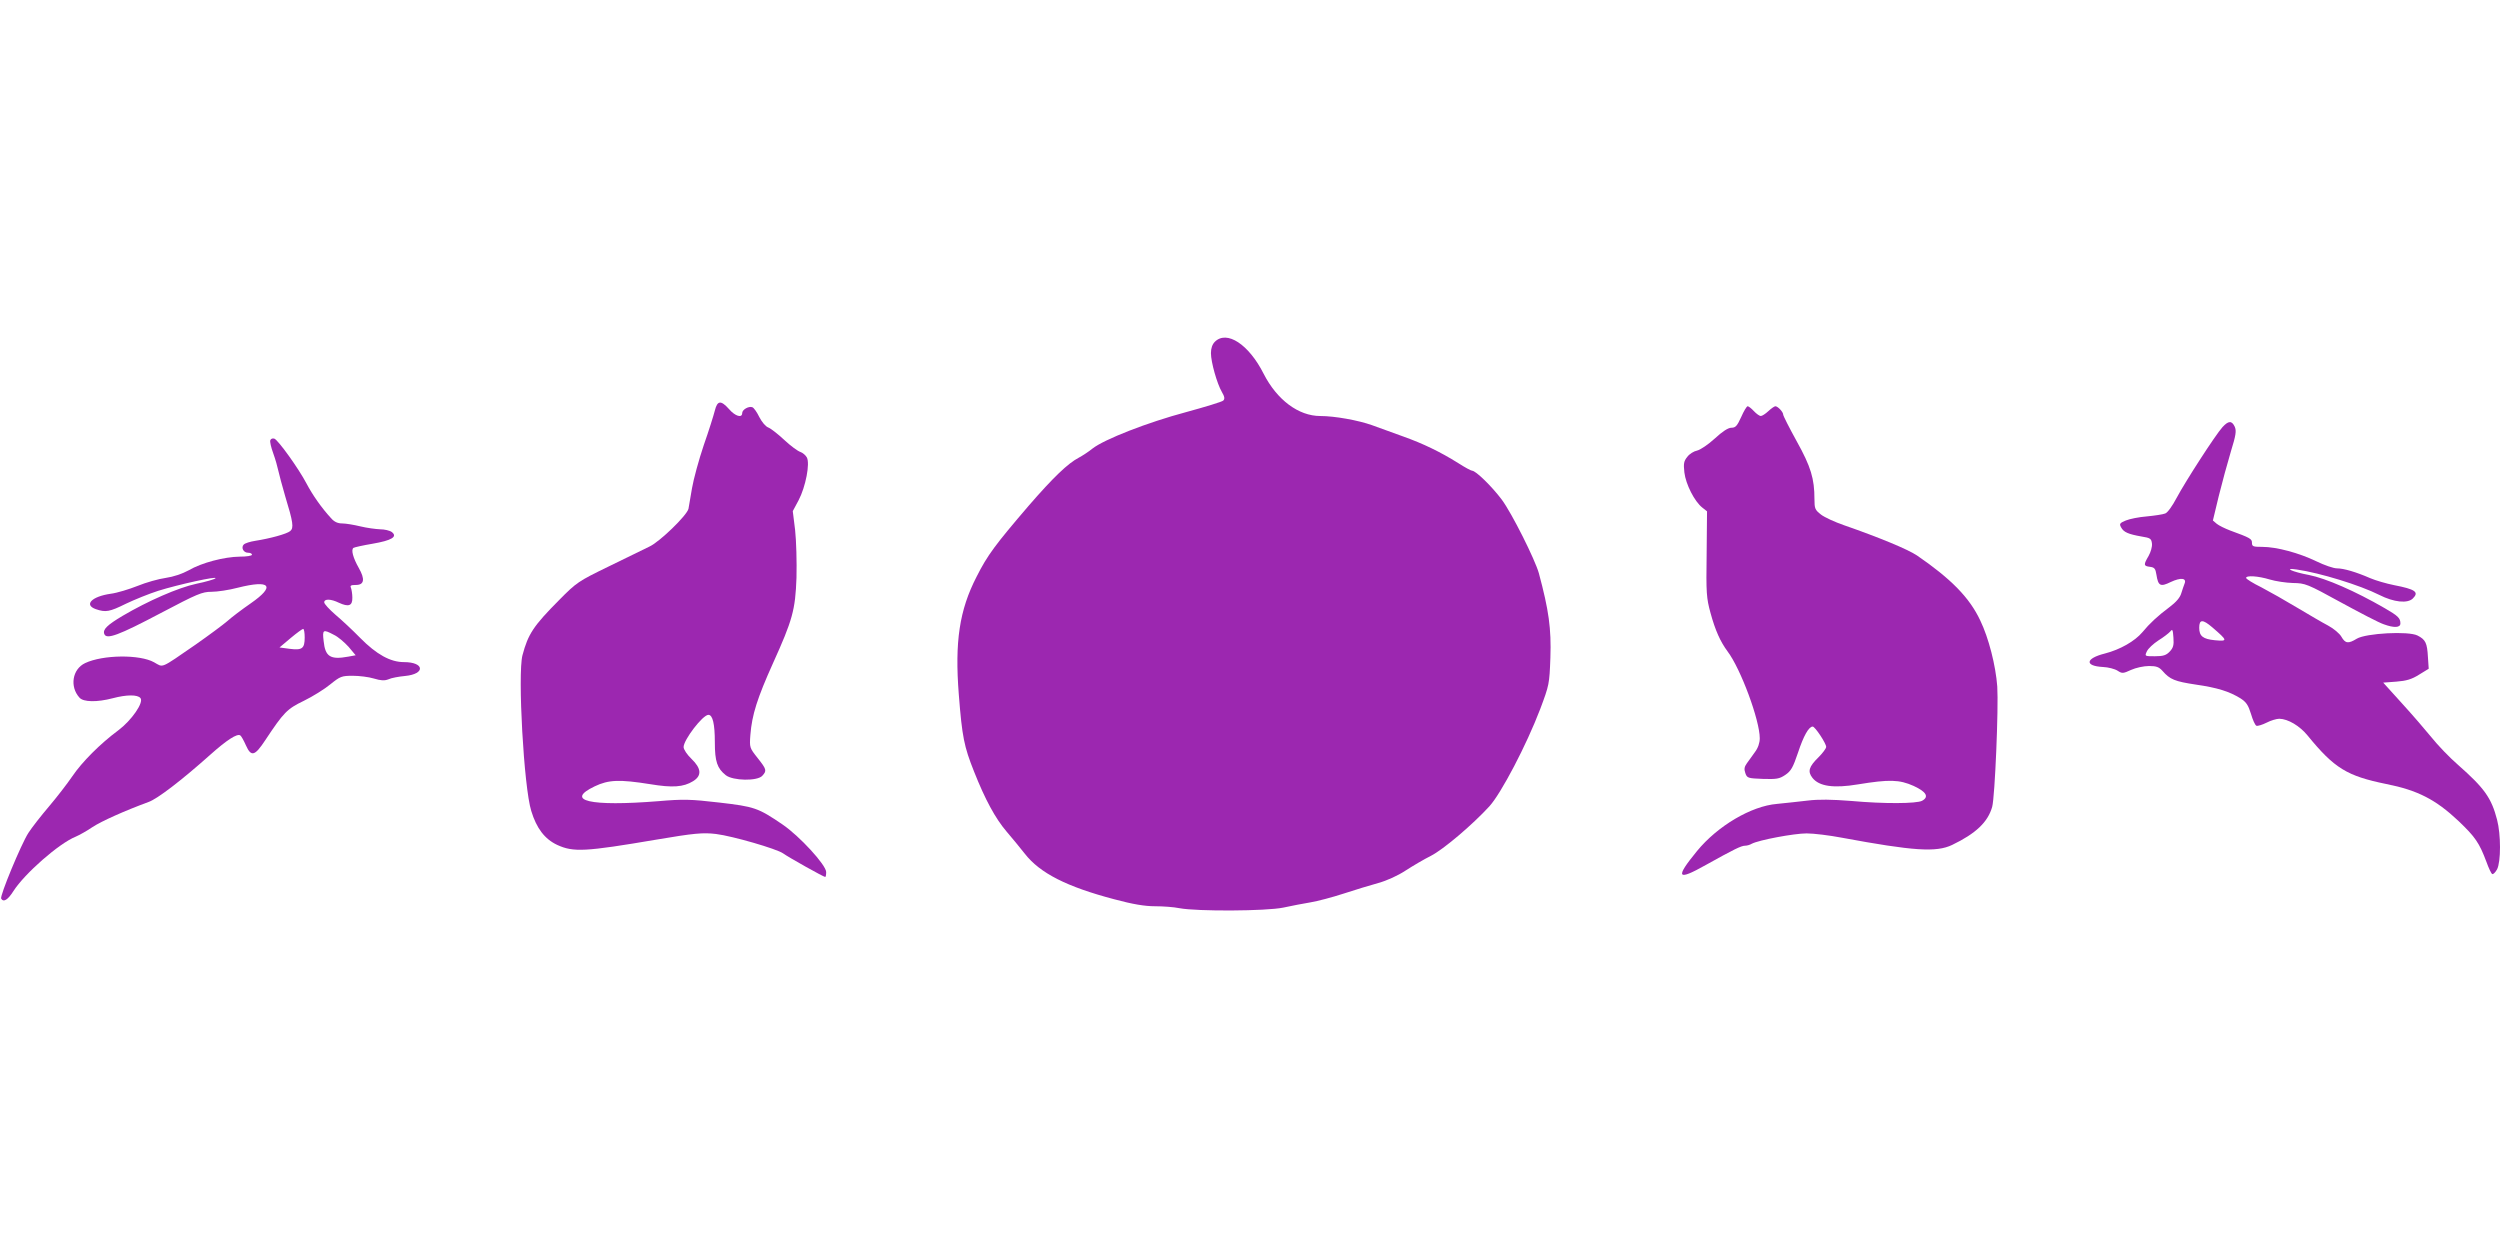
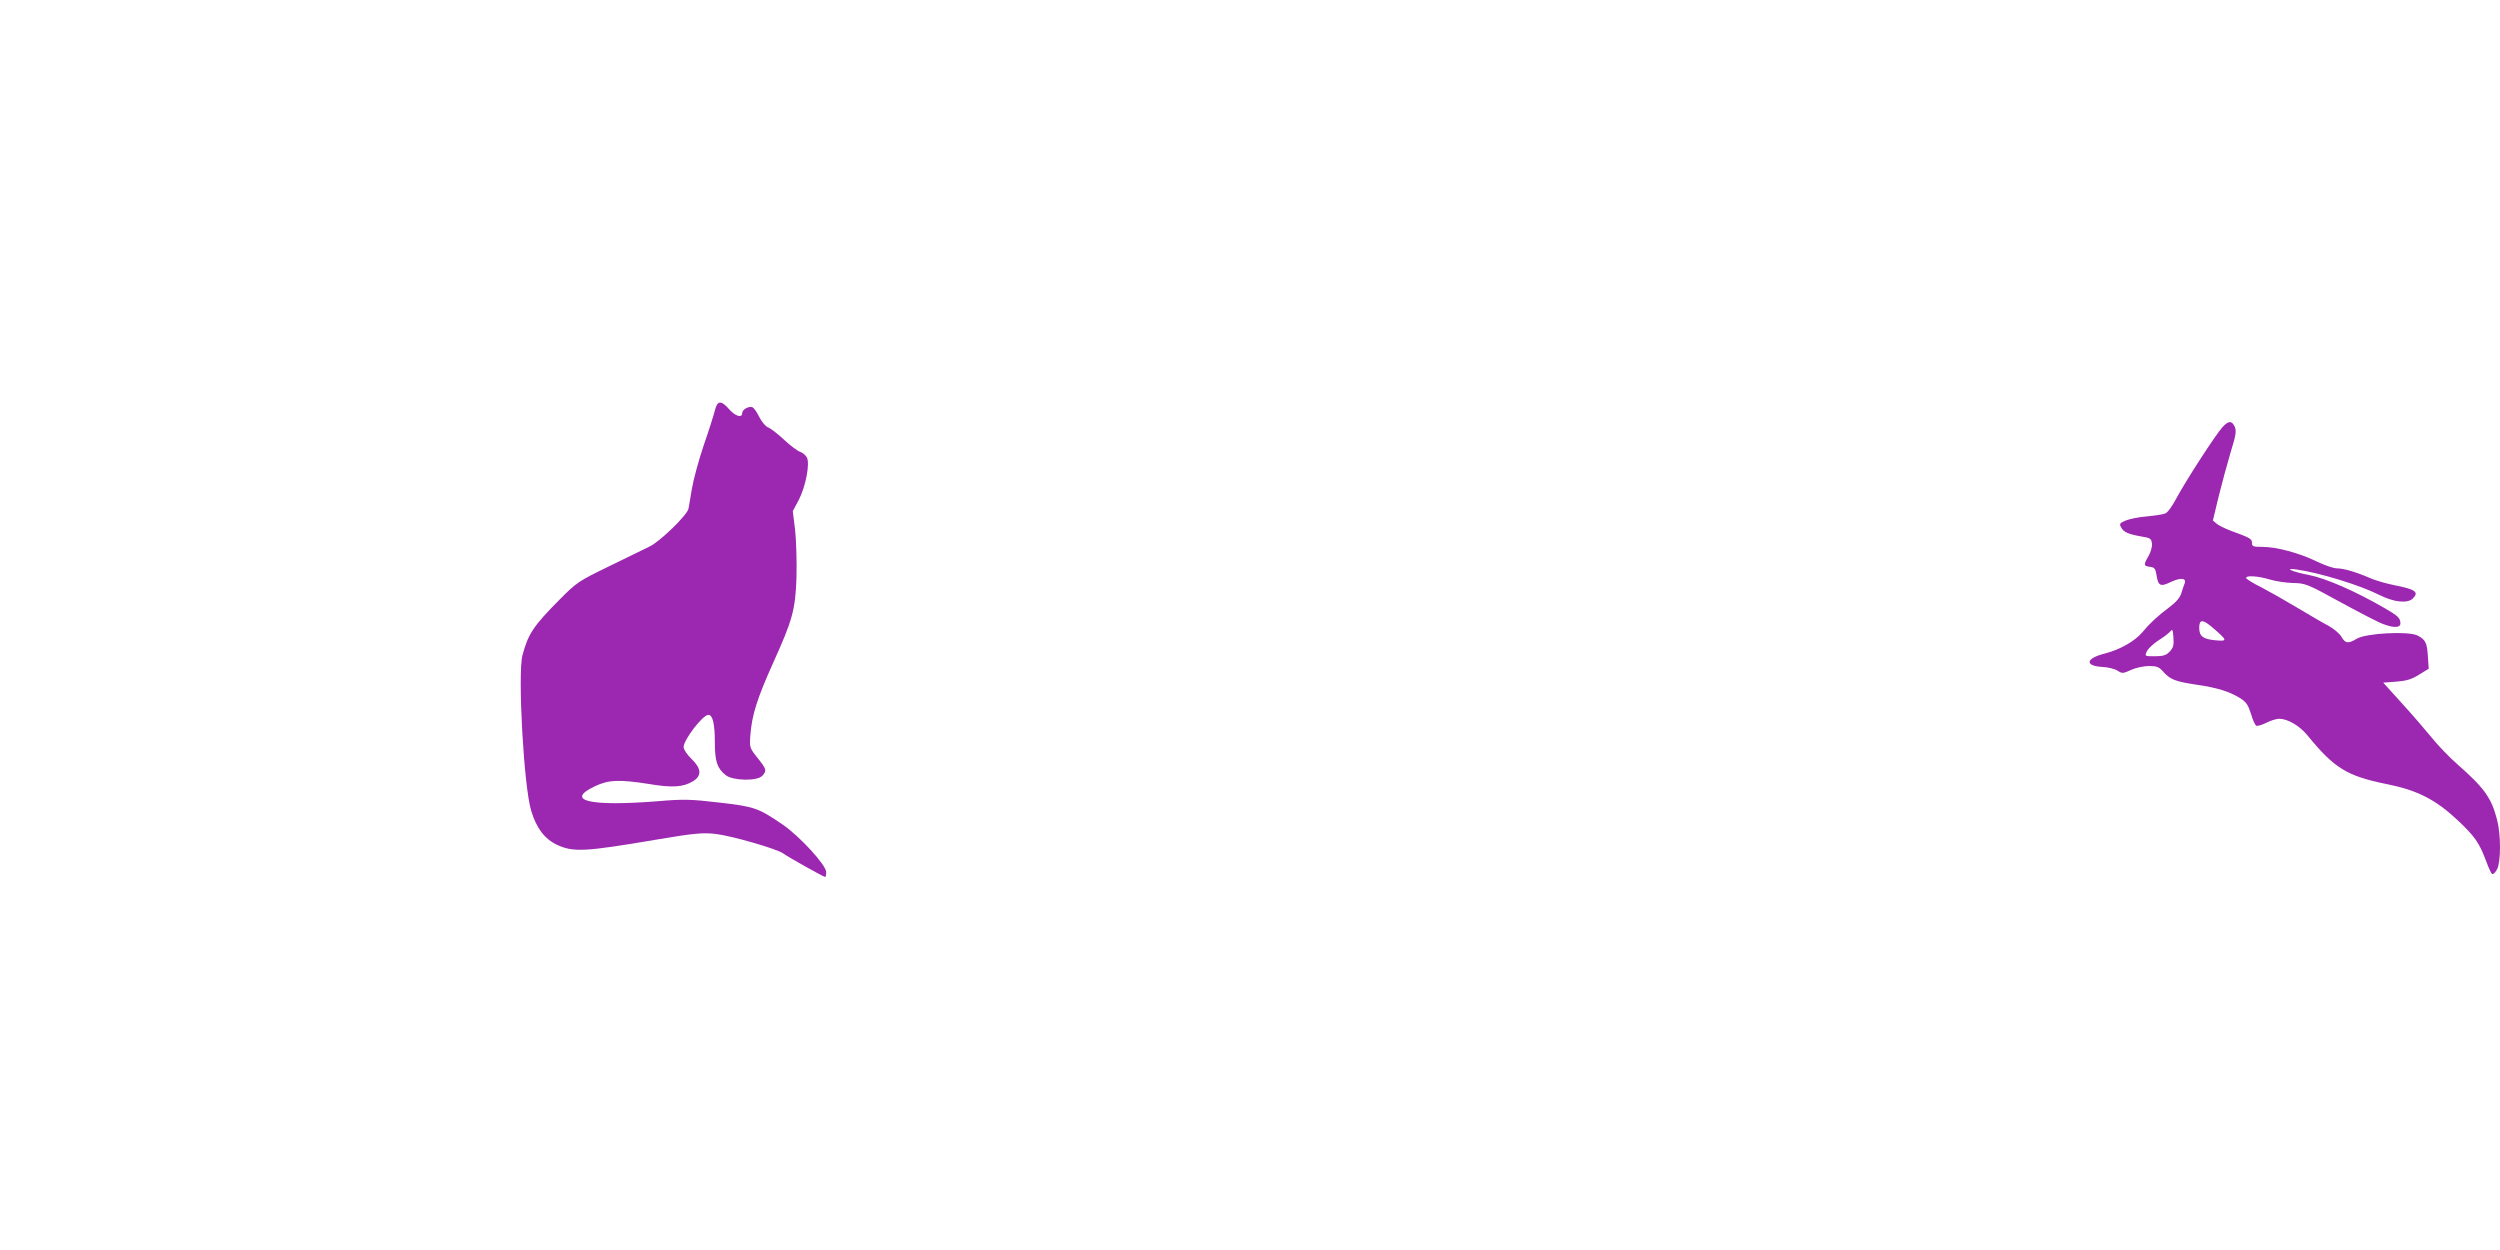
<svg xmlns="http://www.w3.org/2000/svg" version="1.0" width="1280pt" height="640pt" viewBox="0 0 1280 640" preserveAspectRatio="xMidYMid meet">
  <g transform="translate(0,640) scale(0.1,-0.1)" fill="#9c27b0" stroke="none">
-     <path d="M6220 4650 c-13 -13 -20 -33 -20 -58 0 -46 31 -156 56 -199 14 -24 16 -35 7 -44 -6 -6 -91 -32 -190 -59 -195 -52 -419 -139 -480 -187 -21 -17 -52 -37 -69 -46 -56 -29 -131 -101 -256 -245 -173 -202 -212 -254 -268 -365 -88 -171 -112 -333 -91 -602 17 -218 27 -267 78 -395 57 -144 109 -240 167 -308 25 -29 67 -80 93 -113 78 -100 215 -169 457 -233 97 -26 157 -36 210 -36 40 0 97 -4 125 -10 91 -17 445 -15 531 3 41 9 104 21 140 27 36 6 112 26 170 45 58 19 137 43 177 54 43 12 99 37 140 64 37 24 95 58 129 75 63 32 212 158 300 254 61 68 189 312 260 498 46 123 47 127 52 263 5 149 -8 242 -59 432 -20 71 -138 307 -190 377 -51 68 -133 148 -152 148 -5 0 -37 17 -71 39 -91 57 -180 100 -281 136 -49 18 -121 44 -160 58 -70 25 -191 47 -265 47 -112 0 -222 83 -290 216 -76 151 -189 225 -250 164z" />
    <path d="M3660 4298 c-6 -24 -31 -104 -57 -178 -25 -74 -52 -173 -60 -220 -8 -47 -16 -94 -18 -105 -8 -34 -148 -170 -201 -194 -27 -13 -121 -59 -209 -102 -154 -75 -163 -81 -252 -171 -132 -133 -159 -174 -188 -283 -25 -97 7 -676 45 -797 27 -89 69 -144 133 -174 83 -38 142 -35 507 27 195 33 239 37 306 29 87 -11 310 -76 343 -99 29 -21 208 -121 216 -121 3 0 5 11 5 25 0 36 -137 185 -224 244 -125 85 -143 91 -324 112 -147 17 -182 18 -311 7 -351 -28 -481 2 -326 76 71 34 127 36 284 11 114 -19 170 -15 219 15 46 28 44 65 -8 115 -22 21 -40 48 -40 60 0 37 98 165 127 165 22 0 33 -46 33 -141 0 -98 12 -133 56 -168 37 -29 162 -31 187 -3 24 26 22 33 -24 91 -41 52 -42 53 -37 119 8 102 35 187 116 367 100 221 114 272 120 437 2 81 -1 189 -7 244 l-12 97 30 56 c36 69 59 188 42 219 -6 11 -21 24 -33 28 -13 4 -50 31 -82 61 -32 30 -69 59 -82 64 -14 5 -33 28 -46 53 -12 25 -28 48 -36 51 -18 7 -52 -12 -52 -30 0 -27 -36 -16 -67 20 -42 47 -60 45 -73 -7z" />
-     <path d="M8915 4265 c-21 -46 -29 -55 -50 -55 -17 0 -46 -19 -85 -55 -34 -31 -74 -58 -91 -62 -16 -3 -39 -17 -50 -32 -18 -22 -20 -35 -15 -80 7 -60 52 -149 92 -180 l24 -19 -2 -218 c-3 -202 -1 -226 20 -303 24 -88 50 -146 87 -196 68 -90 165 -353 165 -445 0 -24 -9 -50 -25 -71 -13 -19 -32 -44 -41 -57 -13 -18 -15 -30 -8 -50 9 -26 13 -27 90 -30 70 -2 84 0 114 20 30 20 40 38 66 115 28 85 55 133 75 133 12 0 69 -86 69 -104 0 -8 -18 -32 -39 -53 -50 -49 -57 -73 -31 -106 34 -43 108 -54 233 -33 160 26 211 25 285 -8 65 -30 80 -56 43 -76 -28 -15 -196 -16 -361 -1 -103 8 -168 9 -225 2 -44 -5 -115 -13 -157 -17 -132 -11 -304 -113 -409 -241 -114 -139 -103 -155 46 -71 142 79 180 98 200 98 9 0 24 4 34 10 36 19 217 53 281 53 36 0 117 -10 180 -22 367 -68 484 -76 565 -37 121 58 183 117 205 195 14 51 33 508 26 616 -8 108 -44 249 -87 338 -55 117 -148 212 -324 333 -48 32 -193 92 -374 155 -46 16 -99 40 -117 54 -31 24 -34 31 -34 79 0 105 -18 166 -91 297 -38 69 -69 130 -69 136 0 14 -28 43 -40 43 -5 0 -21 -11 -36 -25 -15 -14 -32 -25 -39 -25 -6 0 -22 11 -35 25 -13 14 -27 25 -32 25 -5 0 -20 -25 -33 -55z" />
    <path d="M11379 4213 c-36 -40 -188 -275 -234 -361 -22 -42 -47 -77 -59 -81 -12 -5 -54 -11 -94 -15 -40 -3 -89 -13 -108 -21 -31 -13 -34 -17 -24 -35 13 -25 37 -35 105 -47 45 -7 50 -11 53 -36 2 -16 -6 -43 -17 -63 -27 -46 -26 -52 6 -56 24 -3 29 -9 34 -41 9 -57 20 -63 73 -37 51 24 83 21 71 -8 -4 -9 -11 -32 -17 -50 -6 -21 -26 -45 -61 -71 -60 -45 -101 -83 -138 -128 -39 -46 -114 -89 -192 -109 -100 -25 -105 -64 -10 -69 27 -1 61 -10 75 -19 23 -15 28 -15 69 4 24 11 65 20 92 20 38 0 51 -5 69 -25 38 -44 64 -54 170 -70 111 -16 172 -35 230 -71 29 -19 39 -34 53 -79 9 -31 21 -58 28 -61 7 -2 30 5 52 16 21 11 51 20 65 20 45 -1 104 -36 145 -86 137 -168 202 -207 402 -248 162 -32 254 -80 370 -189 86 -82 107 -112 144 -211 11 -31 24 -58 29 -61 5 -3 16 8 25 24 20 39 20 178 0 254 -29 112 -65 162 -200 281 -44 38 -105 102 -136 141 -31 38 -99 117 -152 175 l-95 105 67 5 c52 4 79 12 117 36 l49 30 -4 60 c-4 72 -12 89 -53 110 -46 24 -264 12 -311 -16 -44 -27 -59 -25 -79 10 -9 16 -40 42 -68 57 -29 15 -100 57 -159 92 -58 35 -141 82 -183 104 -43 21 -78 43 -78 48 0 14 62 10 121 -8 30 -9 83 -17 119 -18 63 -1 72 -4 245 -99 99 -54 197 -105 219 -112 54 -20 86 -18 86 4 0 27 -11 38 -80 78 -152 88 -302 153 -388 170 -86 16 -135 39 -62 28 118 -17 323 -80 422 -130 75 -38 145 -45 172 -18 33 33 12 47 -96 68 -40 8 -95 24 -123 36 -71 31 -135 50 -170 50 -17 0 -64 16 -105 36 -89 43 -204 74 -277 74 -47 0 -53 2 -53 21 0 20 -8 25 -112 63 -26 10 -57 25 -68 34 l-20 17 30 125 c17 69 45 171 62 228 26 84 29 106 20 127 -15 32 -32 32 -63 -2z m-52 -1025 c80 -69 80 -72 13 -66 -61 6 -80 21 -80 64 0 44 18 44 67 2z m-218 -124 c-18 -19 -33 -24 -76 -24 -52 0 -53 0 -41 25 6 14 33 39 59 56 26 16 53 37 61 46 11 14 13 10 16 -32 3 -38 -1 -52 -19 -71z" />
-     <path d="M1384 4146 c-3 -7 4 -37 15 -67 11 -30 22 -70 26 -89 4 -19 20 -78 35 -130 41 -134 45 -163 26 -179 -18 -15 -103 -38 -179 -50 -26 -4 -52 -12 -59 -19 -15 -15 -2 -42 22 -42 11 0 20 -4 20 -10 0 -6 -28 -10 -62 -10 -80 -1 -195 -31 -262 -70 -33 -18 -77 -33 -118 -39 -36 -5 -100 -23 -144 -41 -43 -17 -105 -36 -137 -40 -98 -14 -139 -57 -76 -79 50 -17 69 -14 154 28 44 21 118 51 165 66 102 32 306 77 293 64 -5 -5 -49 -18 -98 -28 -93 -20 -248 -88 -377 -164 -79 -47 -103 -70 -94 -93 11 -30 73 -7 289 107 188 99 212 109 260 109 29 0 90 9 135 21 167 42 194 9 66 -80 -45 -31 -99 -72 -120 -91 -22 -19 -95 -73 -162 -120 -186 -128 -164 -118 -213 -91 -73 41 -262 39 -353 -4 -66 -31 -80 -121 -29 -177 20 -23 90 -24 170 -3 72 19 127 19 142 1 19 -22 -46 -115 -113 -165 -93 -69 -186 -162 -236 -236 -26 -38 -80 -108 -120 -155 -40 -47 -87 -107 -105 -135 -37 -58 -147 -323 -139 -336 12 -20 34 -7 63 39 57 89 232 243 318 278 19 8 58 30 86 49 47 31 166 84 288 129 45 16 168 110 317 243 84 75 136 108 152 98 5 -3 18 -26 29 -51 27 -60 45 -56 99 26 95 143 111 160 198 202 45 22 106 60 135 84 51 41 58 44 115 44 33 0 82 -6 108 -14 37 -11 54 -12 75 -4 14 7 53 14 85 17 105 10 100 71 -6 71 -69 0 -140 39 -224 124 -38 39 -96 93 -127 119 -31 27 -57 55 -57 63 0 19 34 18 75 -2 50 -23 70 -16 69 26 0 19 -4 42 -7 50 -6 12 0 15 25 15 43 0 48 29 15 87 -29 51 -41 94 -27 103 5 3 49 13 97 21 99 17 130 36 99 60 -11 8 -38 14 -60 14 -23 1 -68 7 -101 15 -33 8 -75 15 -93 15 -23 0 -41 8 -58 28 -46 50 -93 116 -125 177 -40 76 -144 221 -164 229 -9 3 -18 0 -21 -8z m176 -1010 c0 -57 -13 -66 -77 -58 l-52 7 57 48 c31 26 60 47 64 47 5 0 8 -20 8 -44z m149 14 c22 -10 55 -39 76 -62 l36 -43 -38 -7 c-92 -17 -118 0 -126 80 -7 59 -3 61 52 32z" />
  </g>
</svg>